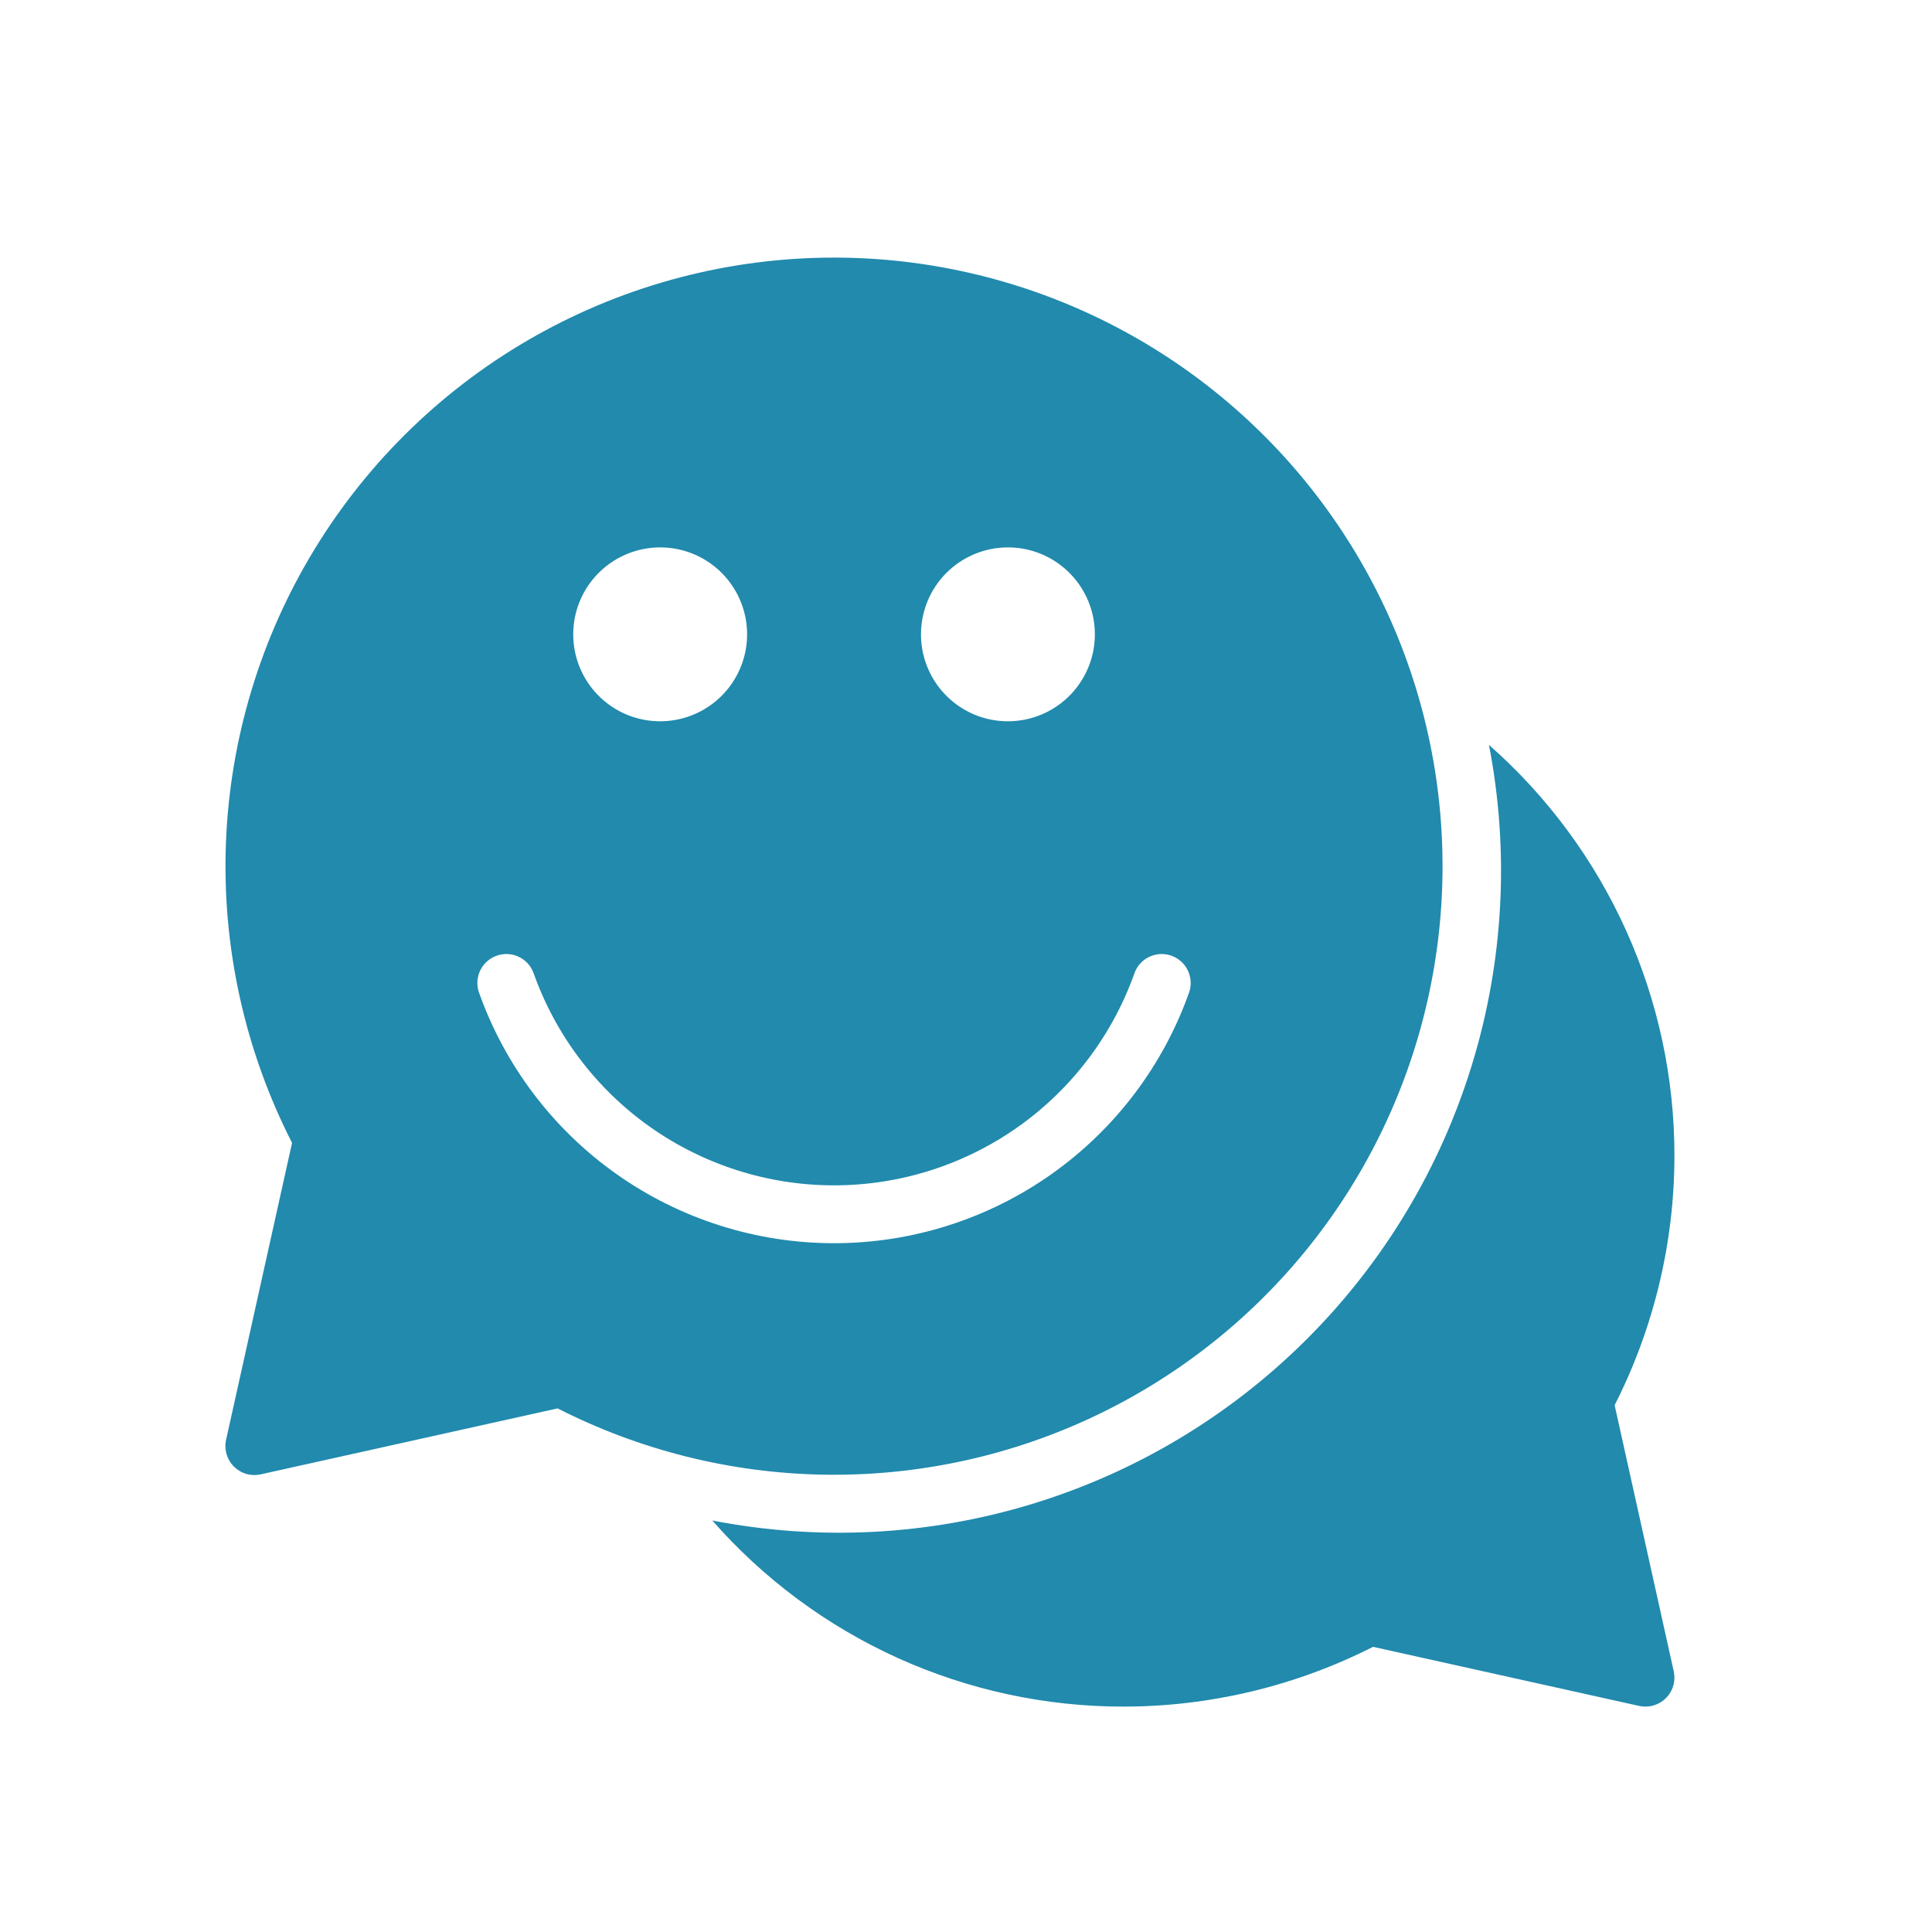
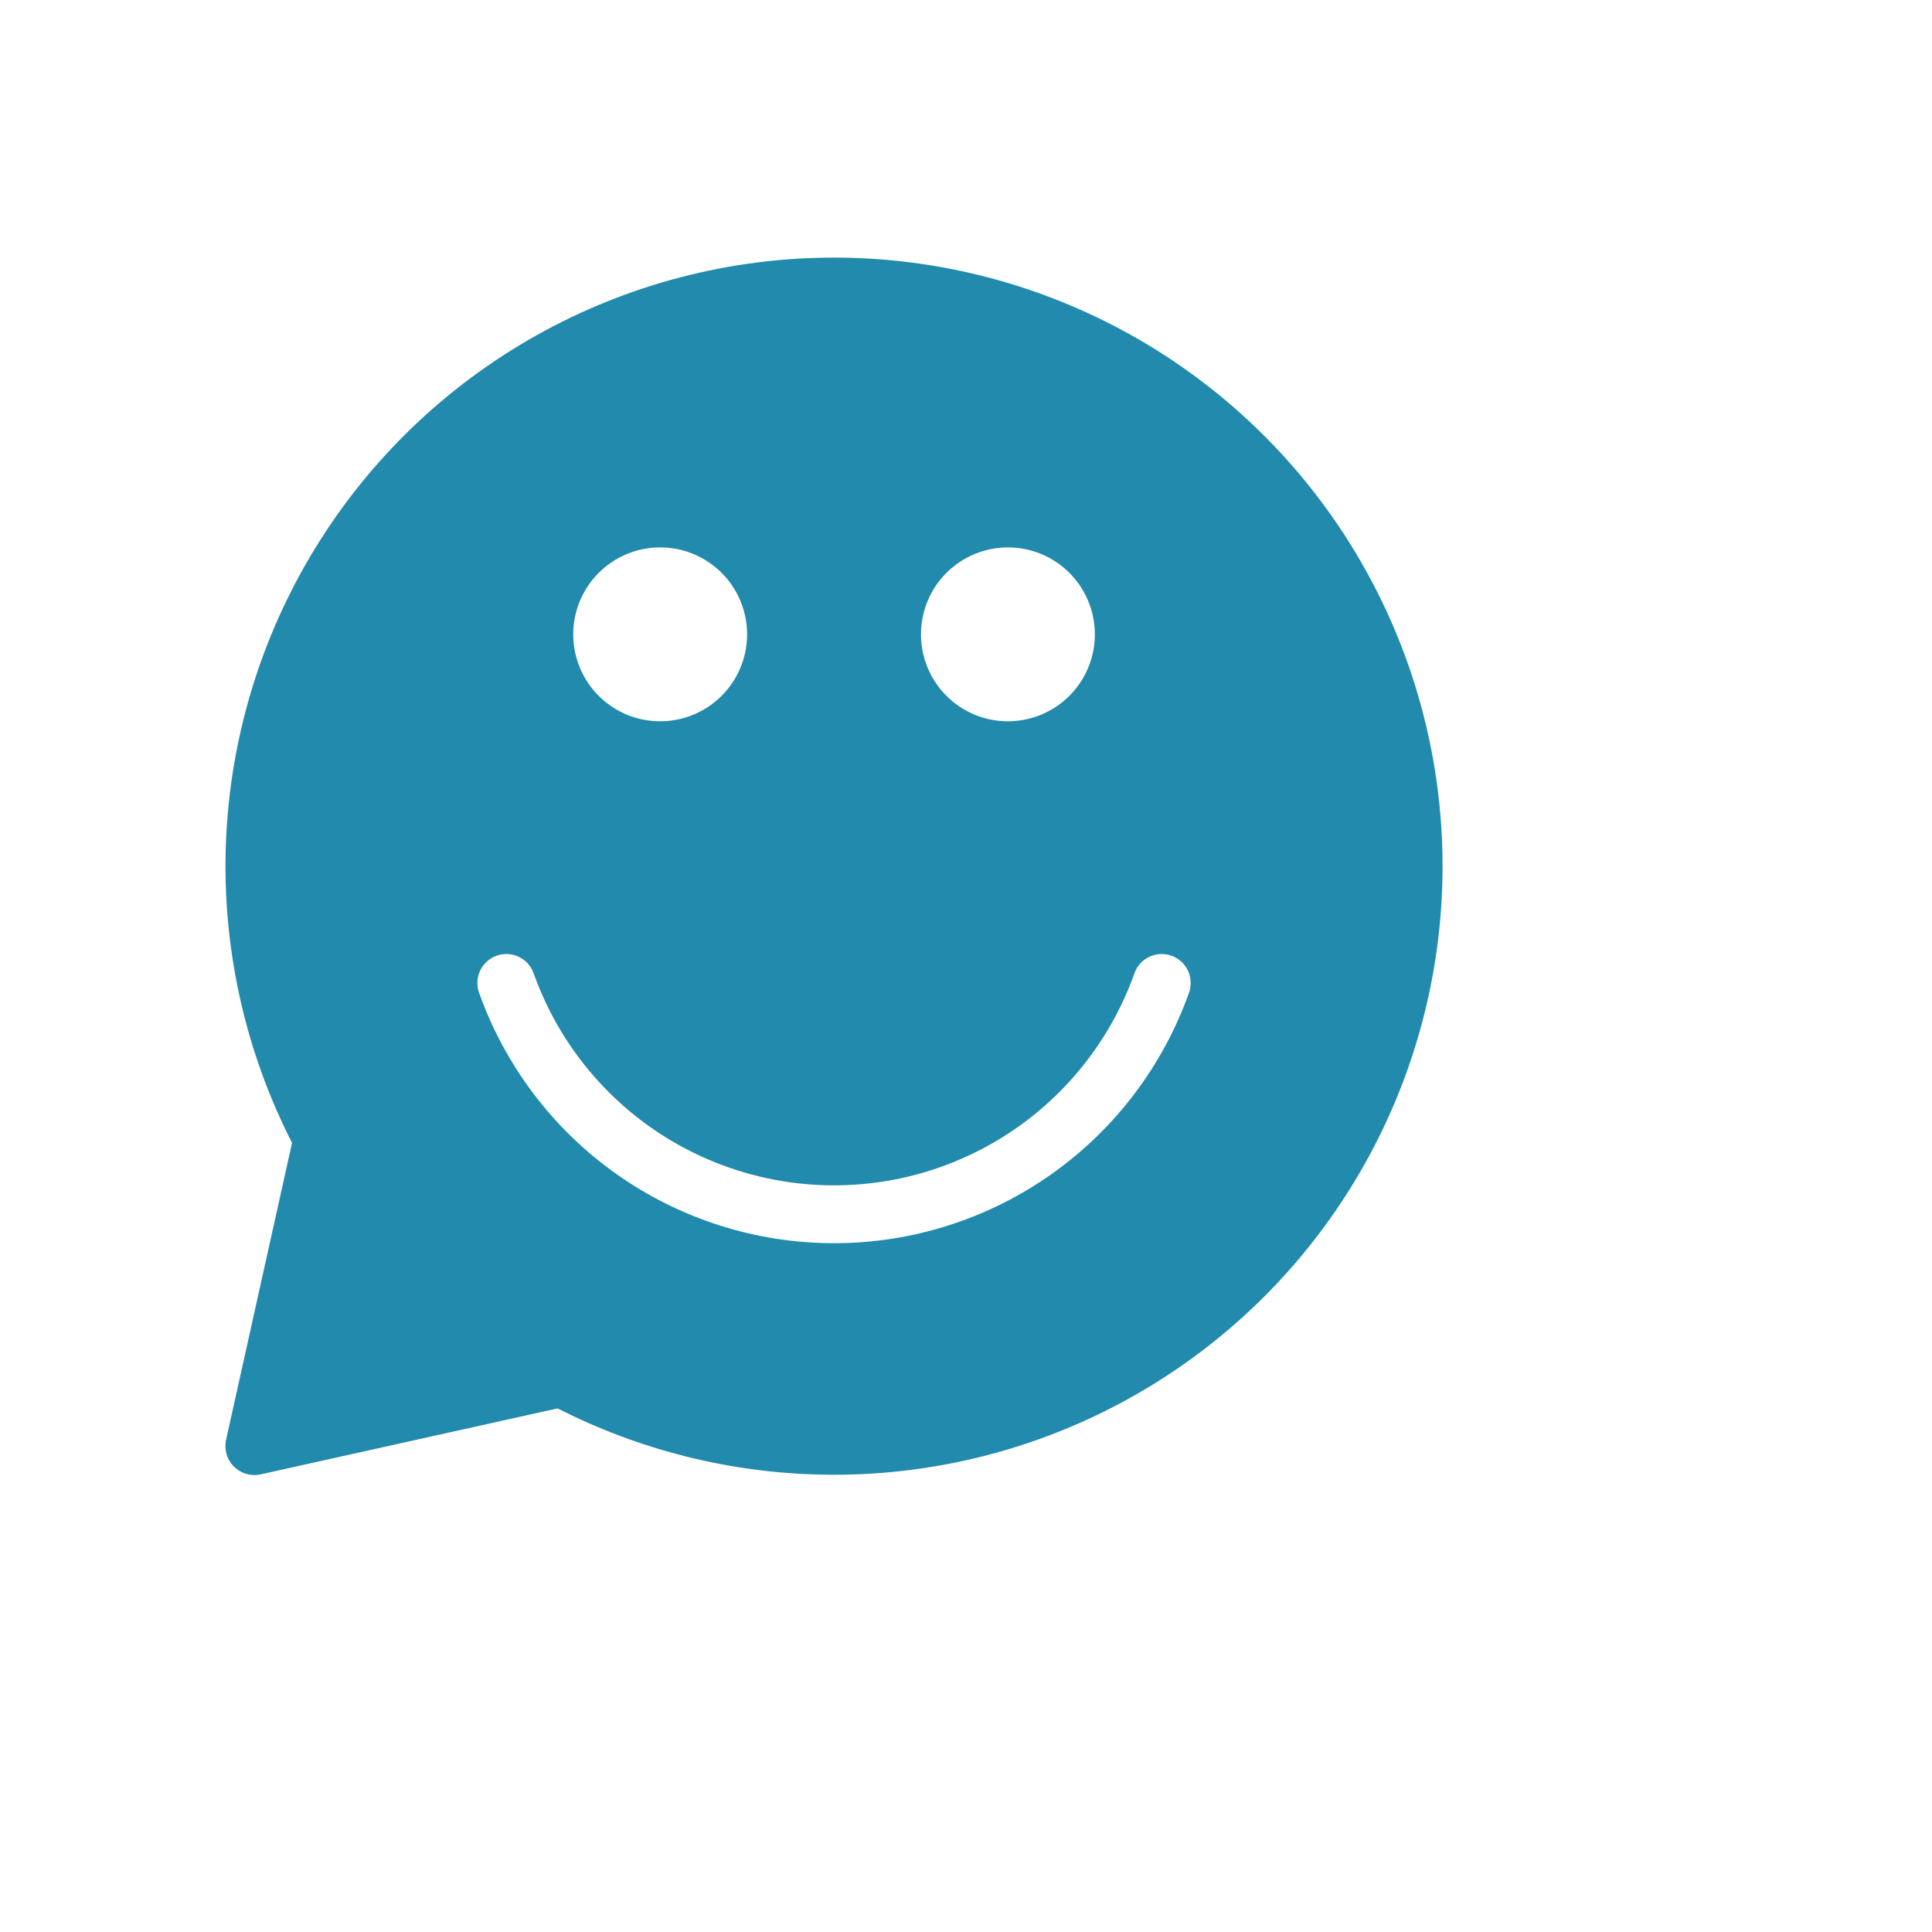
<svg xmlns="http://www.w3.org/2000/svg" width="60" height="60" viewBox="0 0 60 60" fill="none">
-   <path d="M52.001 35.9C52.004 33.485 51.492 31.096 50.499 28.895C49.505 26.693 48.054 24.729 46.241 23.133C46.881 26.437 46.7 29.848 45.713 33.066C44.727 36.283 42.966 39.21 40.584 41.588C38.203 43.967 35.274 45.724 32.055 46.706C28.836 47.688 25.424 47.864 22.121 47.22C23.716 49.039 25.682 50.496 27.886 51.493C30.09 52.489 32.482 53.003 34.901 53C37.591 52.997 40.242 52.361 42.641 51.144L50.901 52.978C50.967 52.993 51.034 53 51.101 53C51.236 53 51.369 52.97 51.49 52.911C51.611 52.853 51.718 52.768 51.803 52.663C51.887 52.558 51.947 52.436 51.977 52.304C52.008 52.173 52.009 52.037 51.98 51.906L50.144 43.64C51.362 41.242 51.999 38.59 52.001 35.9Z" fill="#218AAD" />
  <path d="M25.902 8C22.667 8 19.486 8.831 16.664 10.412C13.842 11.993 11.473 14.273 9.784 17.032C8.095 19.791 7.143 22.937 7.017 26.169C6.892 29.402 7.599 32.612 9.07 35.493L7.023 44.706C6.989 44.854 6.993 45.01 7.035 45.157C7.077 45.303 7.156 45.437 7.264 45.545C7.372 45.653 7.505 45.732 7.652 45.774C7.799 45.816 7.954 45.82 8.103 45.786L17.317 43.739C19.863 45.036 22.67 45.74 25.527 45.796C28.383 45.853 31.216 45.261 33.811 44.065C36.406 42.869 38.696 41.1 40.508 38.892C42.321 36.683 43.61 34.092 44.277 31.314C44.944 28.536 44.973 25.642 44.361 22.852C43.749 20.061 42.512 17.445 40.743 15.201C38.975 12.957 36.72 11.143 34.15 9.896C31.579 8.648 28.759 8 25.902 8ZM31.302 17C31.836 17 32.358 17.158 32.802 17.455C33.246 17.752 33.592 18.173 33.796 18.667C34.001 19.16 34.054 19.703 33.95 20.227C33.846 20.75 33.588 21.232 33.211 21.609C32.833 21.987 32.352 22.244 31.828 22.348C31.305 22.452 30.762 22.399 30.268 22.195C29.775 21.99 29.353 21.644 29.057 21.2C28.76 20.756 28.602 20.234 28.602 19.7C28.602 18.984 28.886 18.297 29.392 17.791C29.899 17.285 30.586 17 31.302 17ZM20.502 17C21.036 17 21.558 17.158 22.002 17.455C22.446 17.752 22.792 18.173 22.996 18.667C23.201 19.16 23.254 19.703 23.15 20.227C23.046 20.75 22.788 21.232 22.411 21.609C22.033 21.987 21.552 22.244 21.028 22.348C20.505 22.452 19.962 22.399 19.468 22.195C18.975 21.99 18.553 21.644 18.257 21.2C17.96 20.756 17.802 20.234 17.802 19.7C17.802 18.984 18.086 18.297 18.593 17.791C19.099 17.285 19.786 17 20.502 17ZM36.936 30.801C36.13 33.084 34.637 35.061 32.66 36.46C30.684 37.858 28.323 38.609 25.902 38.609C23.48 38.609 21.119 37.858 19.143 36.46C17.166 35.061 15.673 33.084 14.868 30.801C14.797 30.578 14.815 30.337 14.919 30.127C15.023 29.918 15.204 29.758 15.425 29.68C15.645 29.602 15.887 29.612 16.099 29.709C16.311 29.806 16.478 29.982 16.563 30.199C17.244 32.133 18.508 33.807 20.18 34.992C21.853 36.176 23.852 36.812 25.902 36.812C27.951 36.812 29.95 36.176 31.623 34.992C33.296 33.807 34.559 32.133 35.24 30.199C35.325 29.982 35.492 29.806 35.704 29.709C35.917 29.612 36.159 29.602 36.379 29.68C36.599 29.758 36.78 29.918 36.884 30.127C36.988 30.337 37.006 30.578 36.936 30.801Z" fill="#218AAD" />
</svg>